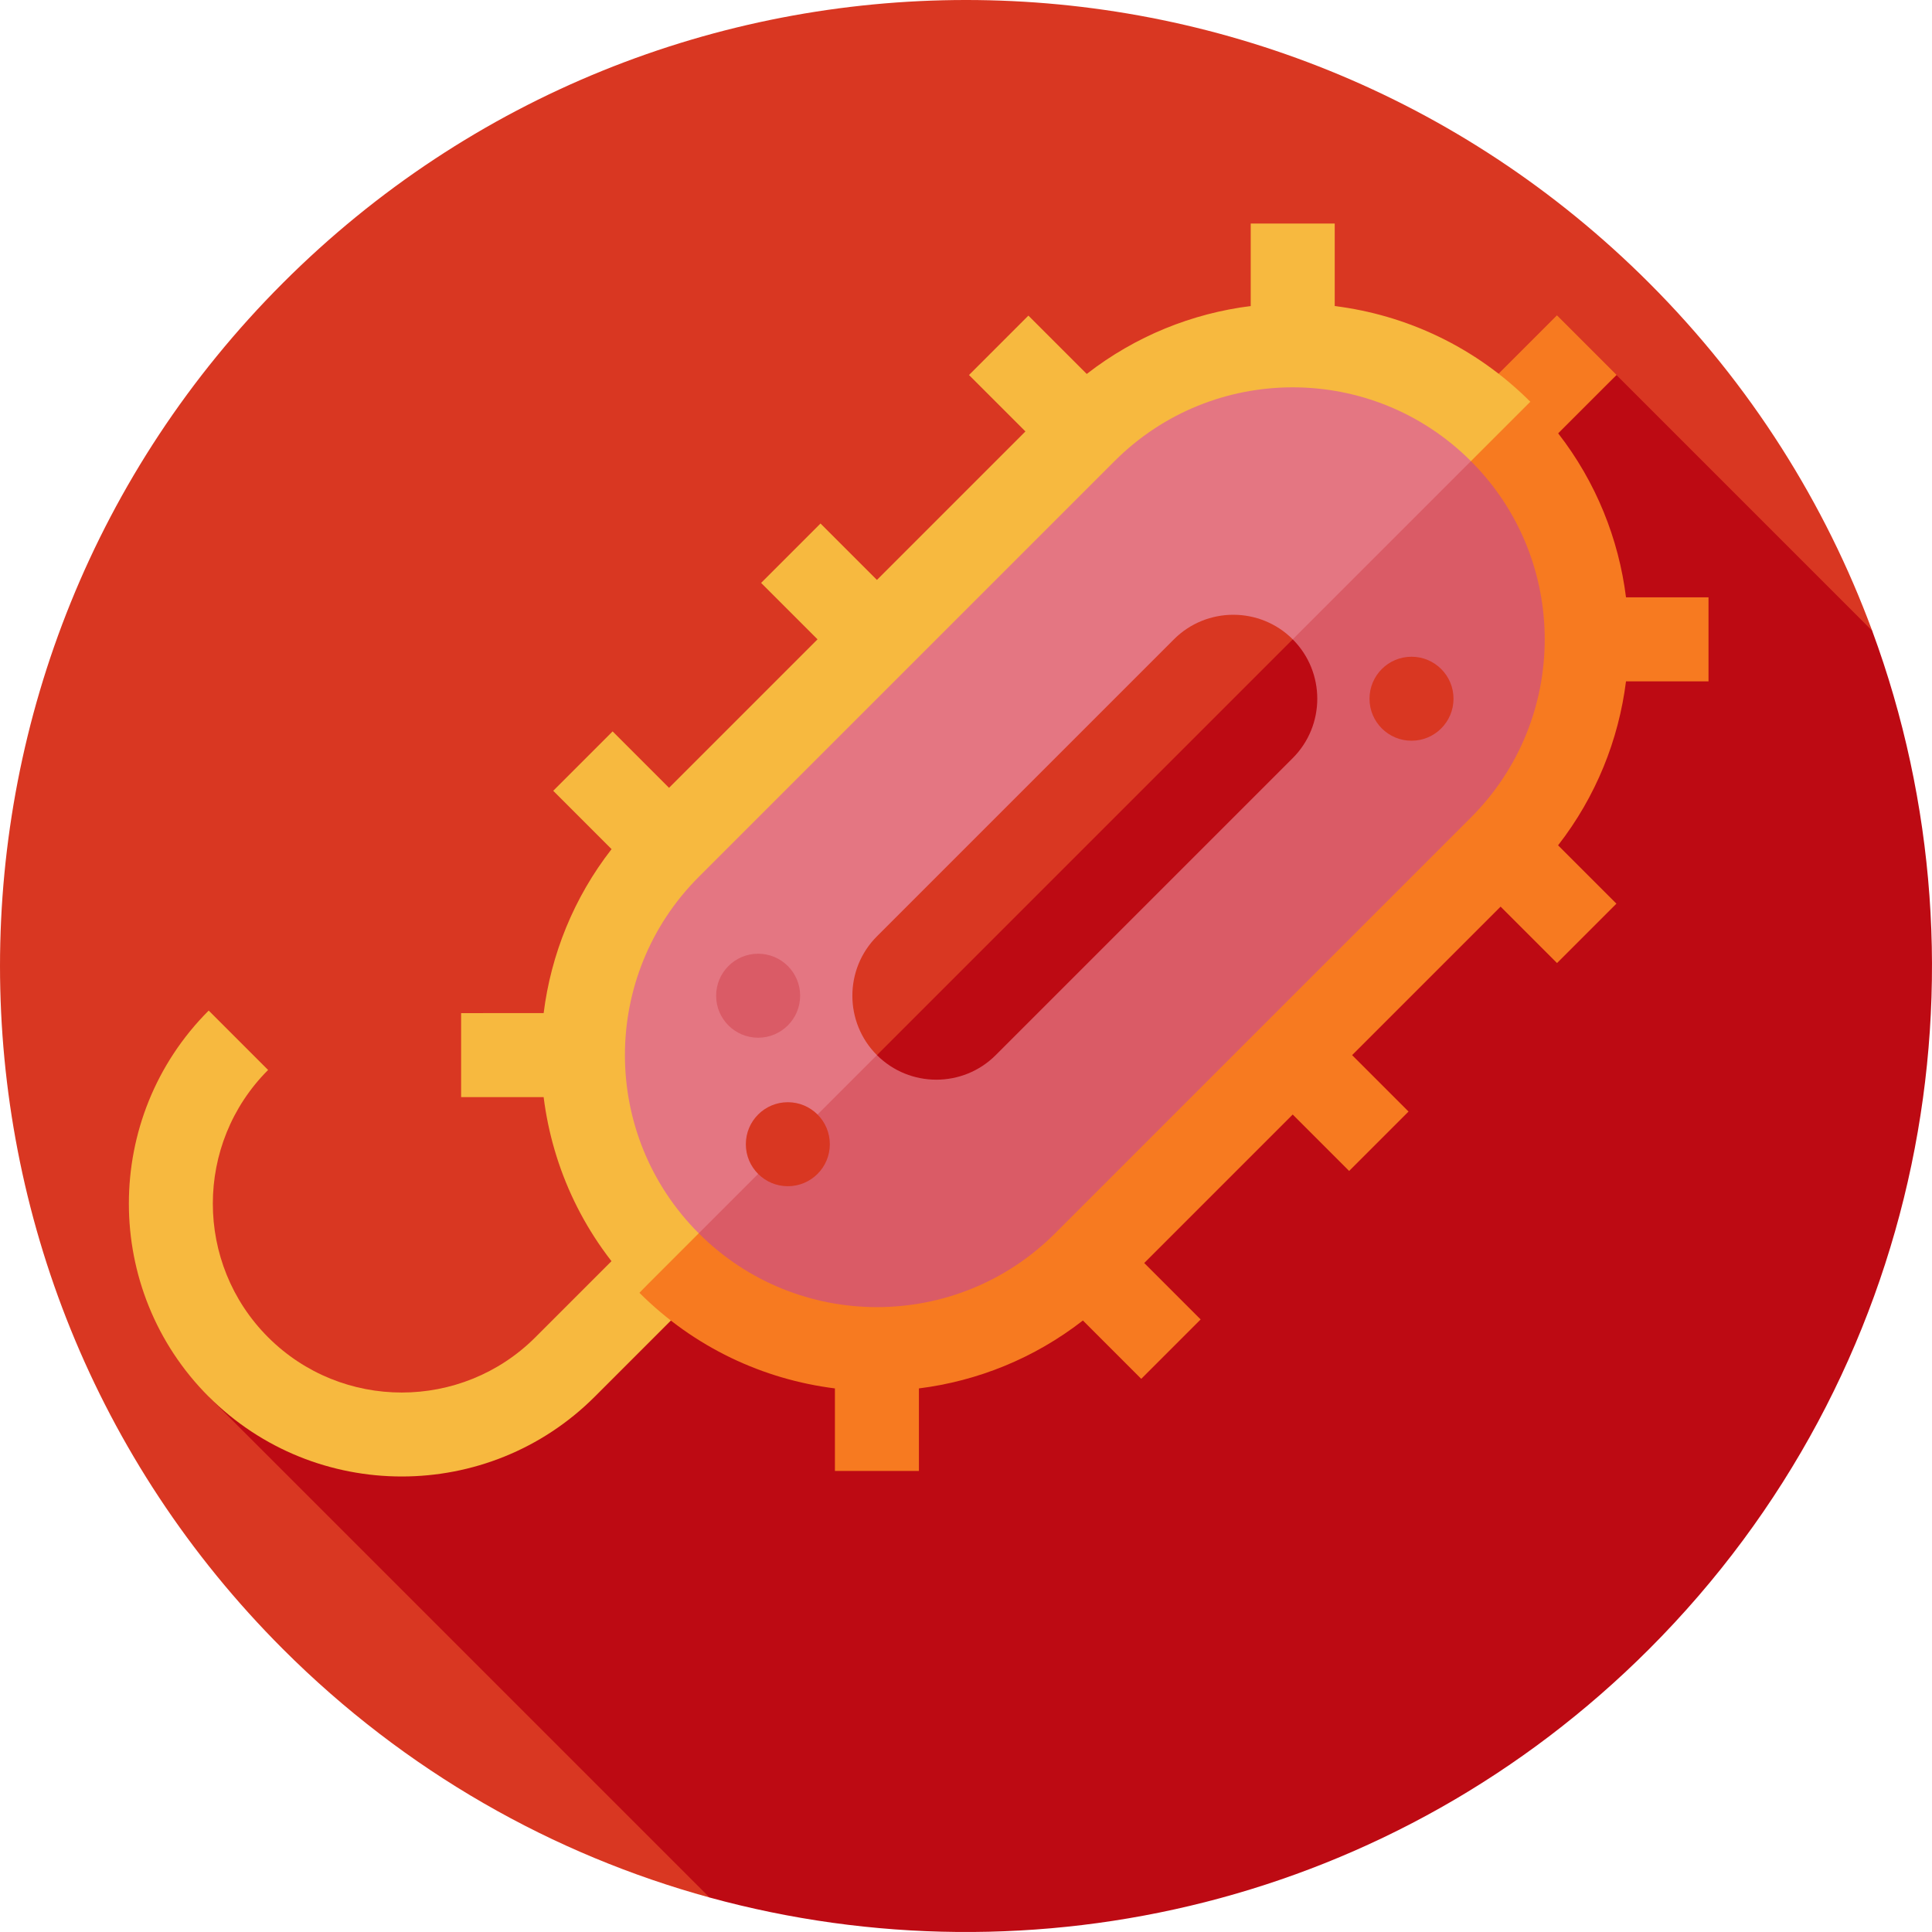
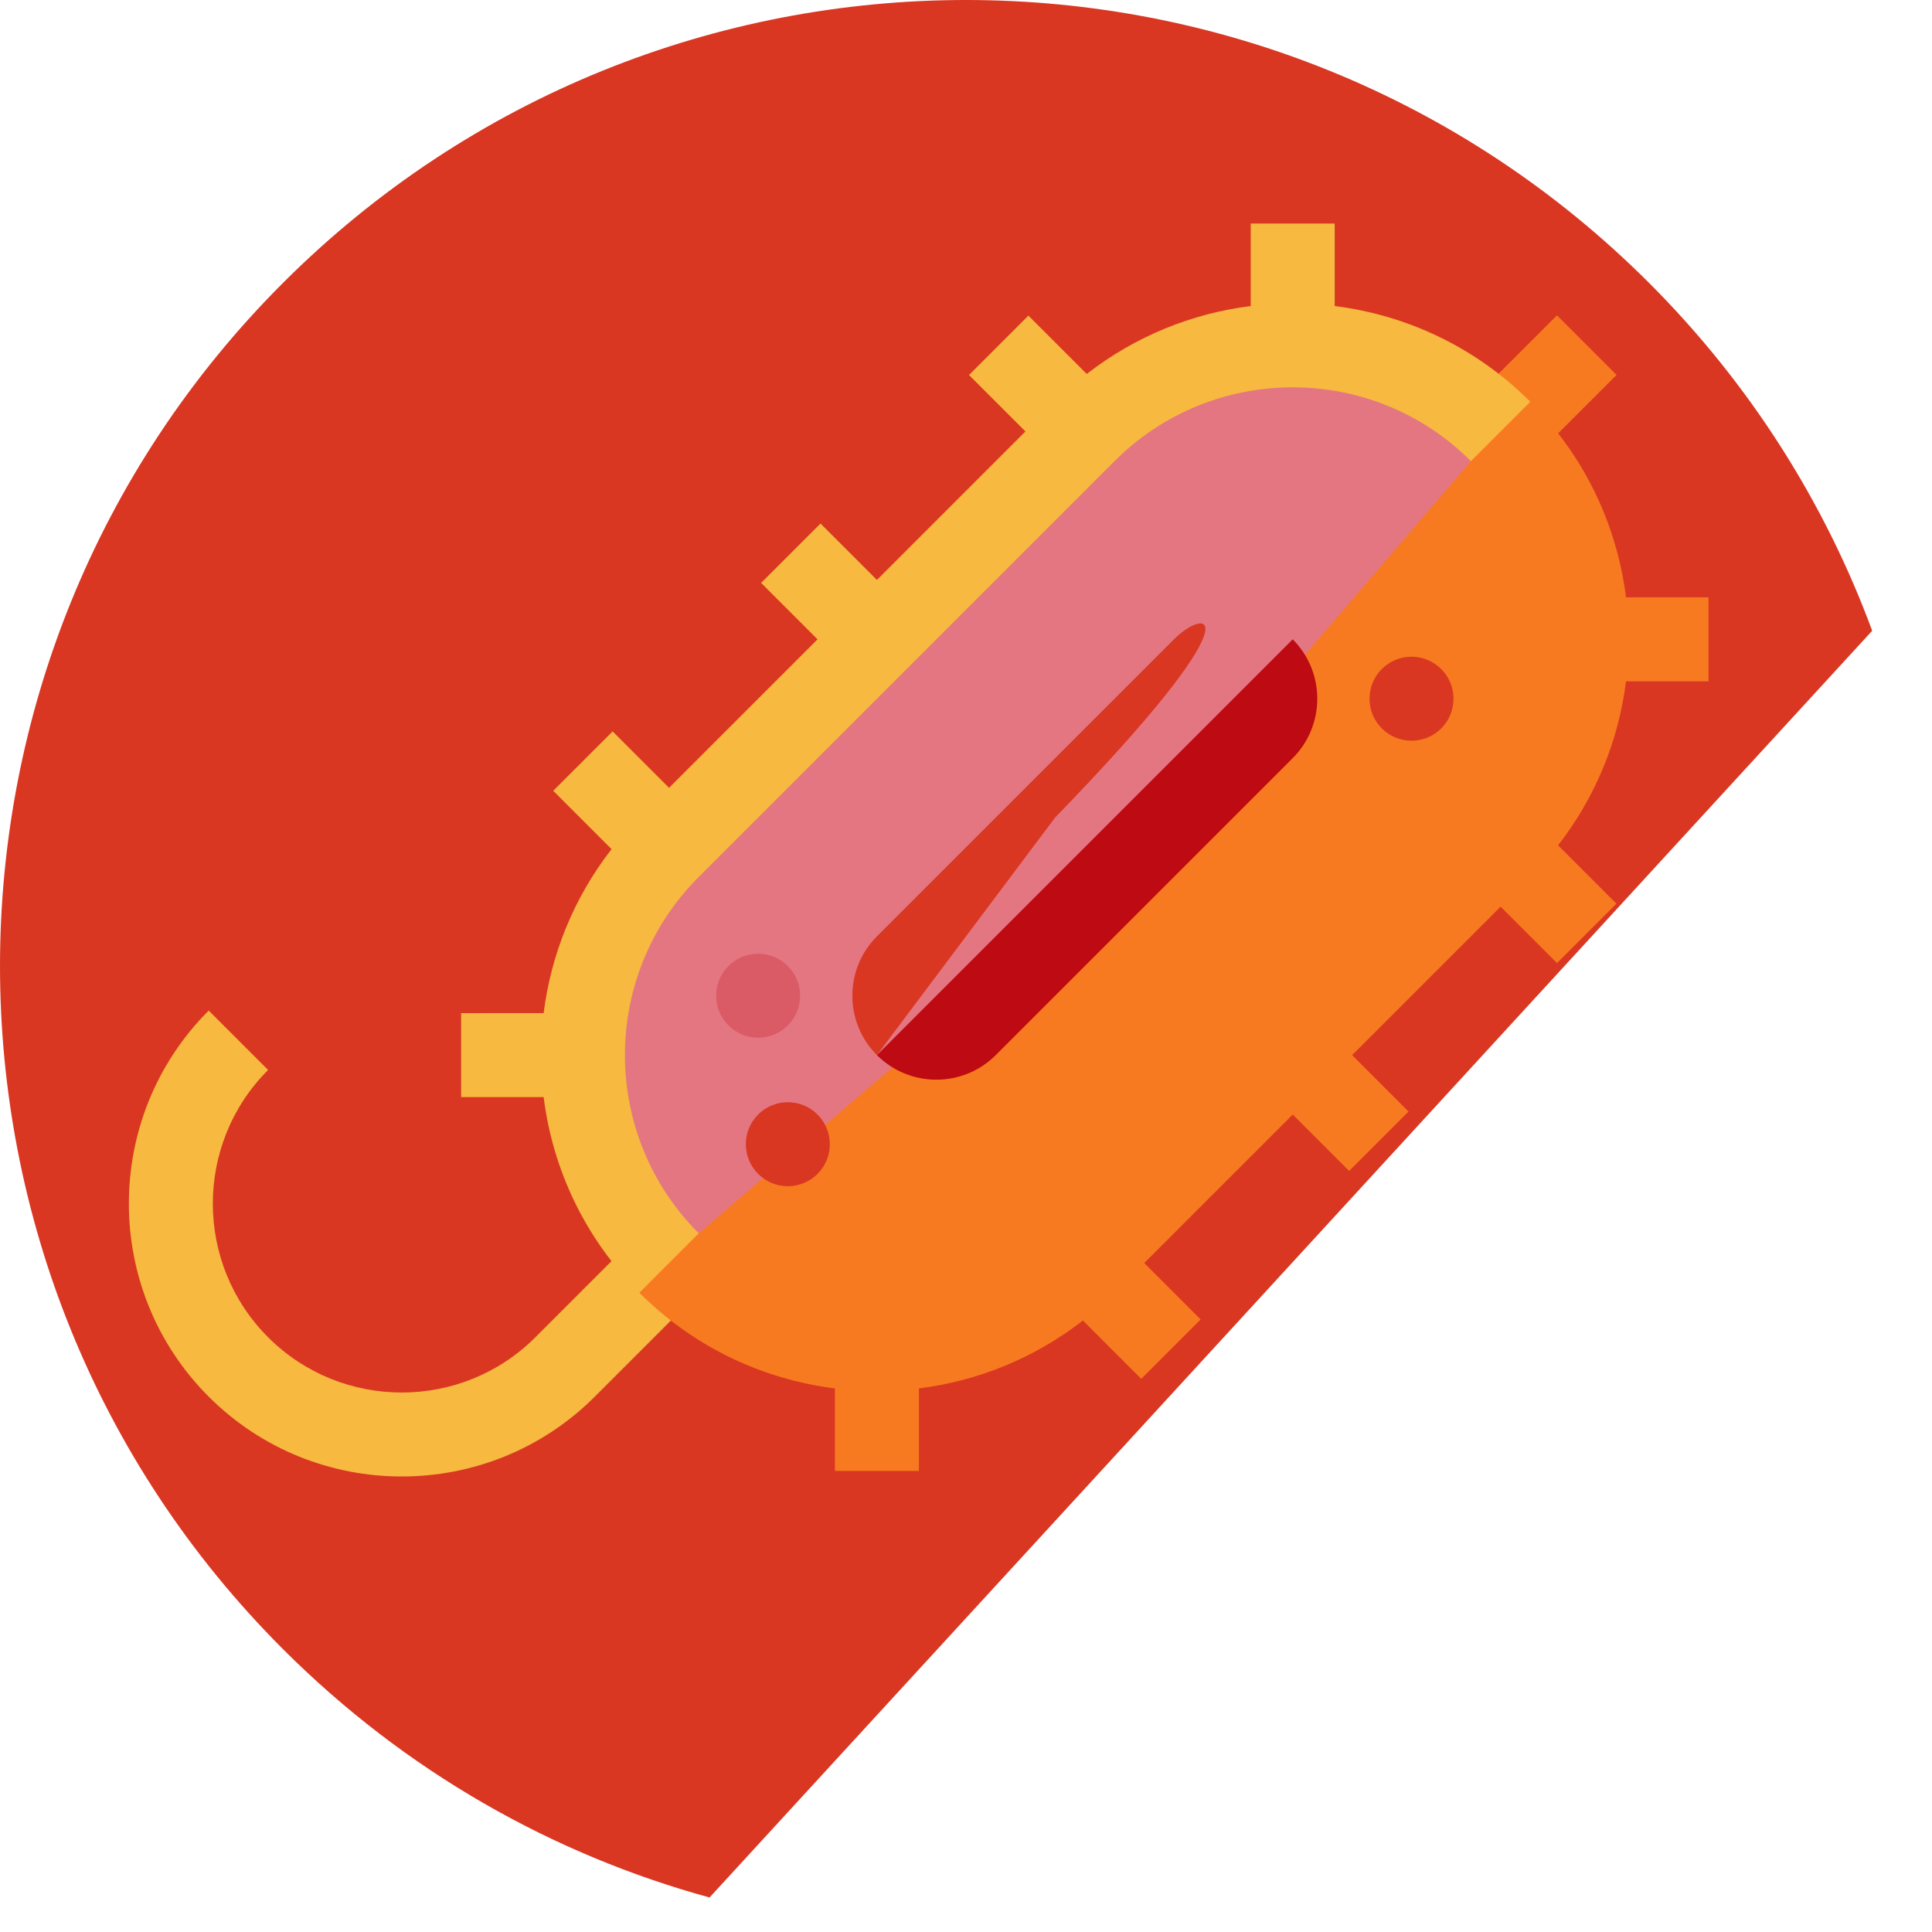
<svg xmlns="http://www.w3.org/2000/svg" version="1.1" id="Layer_1" viewBox="0 0 459.992 459.992" xml:space="preserve">
  <g id="XMLID_991_">
    <path id="XMLID_992_" style="fill:#D93722;" d="M445.751,150.179c-11.155-30.209-28.85-58.549-53.115-82.813   c-89.821-89.821-235.448-89.821-325.269,0s-89.821,235.448,0,325.269c29.228,29.228,64.367,48.936,101.568,59.142L445.751,150.179z   " />
-     <path id="XMLID_56_" style="fill:#BD0A13;" d="M445.751,150.179l-60.893-60.893l-253.851,239.71   c-22.194,22.194-57.583,23.316-81.131,3.4l-0.186,0.135l119.246,119.246c77.121,21.158,163.108,1.451,223.701-59.142   C458.193,327.079,475.889,231.798,445.751,150.179z" />
    <rect id="XMLID_55_" x="357.182" y="77.825" transform="matrix(0.707 0.707 -0.707 0.707 173.183 -232.449)" style="fill:#F77A20;" width="20" height="30" />
    <path id="XMLID_54_" style="fill:#F7B93F;" d="M49.69,332.531c25.343,25.343,66.58,25.344,91.924,0l24.749-24.749l-14.142-14.142   l-24.749,24.749c-17.545,17.545-46.094,17.546-63.64,0s-17.545-46.094,0-63.64L49.69,240.607   C24.346,265.951,24.347,307.188,49.69,332.531z" />
    <path id="XMLID_993_" style="fill:#F77A20;" d="M387.138,142.219c-1.742-13.905-7.123-27.439-16.157-39.055l13.877-13.877   l-14.142-14.142l-21.213,21.213L152.22,307.783c13.072,13.072,29.544,20.652,46.568,22.786v19.646h20v-19.646   c13.903-1.742,27.427-7.133,39.042-16.17l13.891,13.891l14.142-14.142l-13.435-13.435l35.355-35.355l13.435,13.435l14.142-14.142   l-13.435-13.435l35.355-35.355l13.435,13.435l14.142-14.142l-13.891-13.891c9.037-11.615,14.428-25.139,16.17-39.042h19.646v-20   h-19.644V142.219z" />
    <path id="XMLID_52_" style="fill:#F7B93F;" d="M364.353,95.651c-13.072-13.072-29.544-20.653-46.568-22.786V53.219h-20v19.646   c-13.903,1.742-27.427,7.133-39.042,16.17l-13.892-13.89l-14.142,14.142l13.435,13.435l-35.355,35.355l-13.435-13.435   l-14.142,14.142l13.435,13.435l-35.355,35.355l-13.435-13.435l-14.142,14.142l13.891,13.891   c-9.037,11.615-14.428,25.139-16.17,39.042H109.79v20h19.646c2.133,17.025,9.714,33.497,22.786,46.568L364.353,95.651z" />
    <path id="XMLID_51_" style="fill:#E47682;" d="M350.21,109.793l-84.853,98.995l-98.995,84.853   c-23.431-23.431-23.431-61.421,0-84.853s75.563-75.563,98.995-98.995S326.779,86.361,350.21,109.793z" />
-     <path id="XMLID_50_" style="fill:#DA5B66;" d="M350.21,194.646c-23.431,23.431-75.564,75.564-98.995,98.995   s-61.421,23.431-84.853,0L350.21,109.793C373.642,133.224,373.642,171.214,350.21,194.646z" />
-     <path id="XMLID_49_" style="fill:#D93722;" d="M279.5,152.219l-70.711,70.711c-7.798,7.798-7.798,20.486,0,28.284l56.569-42.426   l42.426-56.569C299.986,144.421,287.298,144.421,279.5,152.219z" />
+     <path id="XMLID_49_" style="fill:#D93722;" d="M279.5,152.219l-70.711,70.711c-7.798,7.798-7.798,20.486,0,28.284l42.426-56.569C299.986,144.421,287.298,144.421,279.5,152.219z" />
    <path id="XMLID_48_" style="fill:#BD0A13;" d="M307.784,152.219l-98.995,98.995c7.798,7.798,20.486,7.798,28.284,0l70.711-70.711   C315.582,172.706,315.582,160.017,307.784,152.219z" />
    <circle id="XMLID_47_" style="fill:#D93722;" cx="187.576" cy="272.427" r="10" />
    <circle id="XMLID_46_" style="fill:#D93722;" cx="336.068" cy="166.361" r="10" />
    <circle id="XMLID_45_" style="fill:#DA5B66;" cx="180.505" cy="237.072" r="10" />
  </g>
</svg>